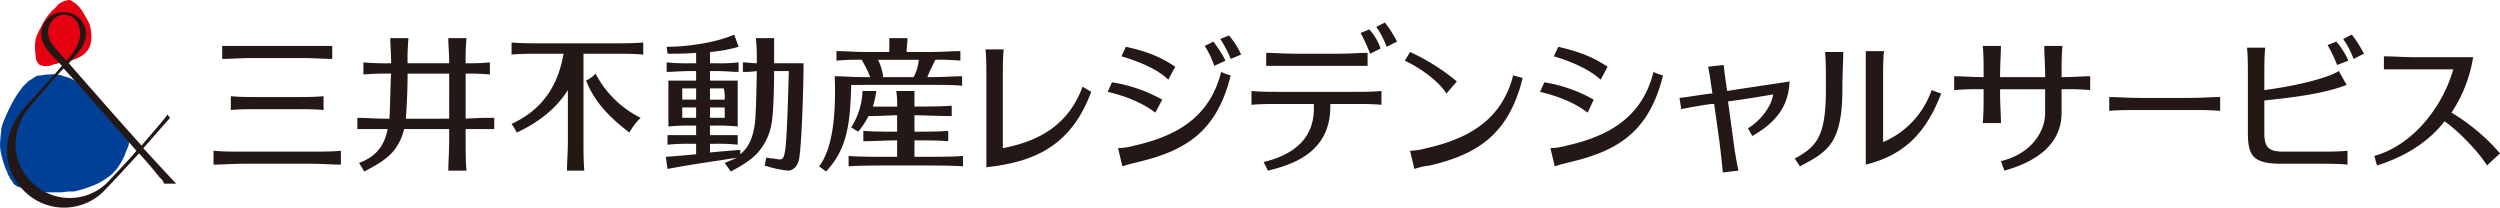
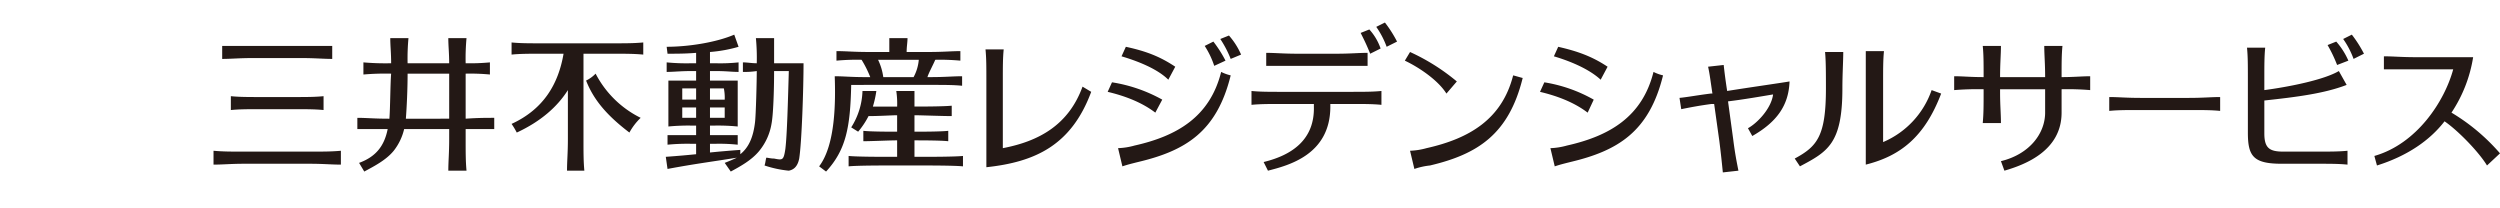
<svg xmlns="http://www.w3.org/2000/svg" id="レイヤー_1" data-name="レイヤー 1" viewBox="0 0 798 66.275">
  <defs>
    <style>.cls-1{fill:#231815;}.cls-2{fill:#004097;}.cls-3{fill:#e50012;}</style>
  </defs>
  <path class="cls-1" d="M683.227,31.251h15.488c4.425,0,7.19-.276,9.956-.276V35.4c-2.766-.277-5.531-.277-9.956-.277H683.227c-4.425,0-7.19,0-9.956.277V30.975c2.766,0,5.531.276,9.956.276M633.17,28.486a92.163,92.163,0,0,0-9.4.276V24.337c2.766,0,5.255.277,9.4.277,0-4.425,0-7.191-.277-9.956H638.7c0,2.765-.276,5.531-.276,9.956h14.381c0-4.425-.277-7.191-.277-9.956h5.808c-.277,2.765-.277,5.531-.277,9.956,3.872,0,6.638-.277,9.127-.277v4.425a86.434,86.434,0,0,0-9.127-.276v7.467c0,12.169-11.615,16.594-18.253,18.529L638.7,51.44c9.127-2.212,14.105-8.85,14.105-15.487V28.486H638.425v.829c0,4.425.276,6.914.276,9.957h-5.808c.277-3.043.277-5.532.277-9.957Zm89.606-3.319v3.595c8.3-1.106,19.082-3.318,23.784-6.084l2.489,4.425c-7.191,2.766-16.041,3.872-26.273,4.978V42.59c0,4.7,1.659,5.808,6.084,5.808h10.509c4.425,0,7.191,0,9.956-.276v4.425c-2.765-.277-5.531-.277-9.956-.277H728.307c-9.127,0-10.786-2.489-10.786-9.956V25.167c0-4.425,0-7.191-.277-9.956h5.808C722.776,17.976,722.776,20.742,722.776,25.167ZM749.6,19.359a23.146,23.146,0,0,0-3.872-6.084l-2.766,1.106a44.979,44.979,0,0,1,3.043,6.361Zm1.106-8.3-2.765,1.383a27.3,27.3,0,0,1,3.318,6.361l3.319-1.659A38.793,38.793,0,0,0,750.708,11.062ZM456.448,52.823a22.211,22.211,0,0,0-4.978,1.106l-1.383-5.807a22.35,22.35,0,0,0,5.255-.83C468.893,44.25,479.4,38.165,483,24.061c1.106.276,1.936.553,3.042.829C481.615,42.867,471.659,49.228,456.448,52.823ZM461.7,29.869,465.021,26a65.762,65.762,0,0,0-14.934-9.4l-1.659,2.765C452.576,21.3,458.937,25.444,461.7,29.869Zm-68.863-5.808c-4.425,17.976-14.381,24.061-29.592,27.656-2.213.553-3.319.83-4.978,1.383l-1.383-5.808a22.35,22.35,0,0,0,5.255-.83c13.551-3.042,24.06-9.126,27.656-23.507A13.506,13.506,0,0,0,392.839,24.061Zm-17.7-2.766c-4.978-3.319-9.4-4.978-15.764-6.361l-1.383,3.042c4.7,1.383,11.339,3.872,14.934,7.468Zm-21.572,8.02c4.7,1.107,10.51,3.043,15.211,6.638l2.213-4.149a48.249,48.249,0,0,0-16.041-5.531Zm33.741-16.04-2.766,1.383a27.25,27.25,0,0,1,3.042,6.361l3.6-1.66A38.9,38.9,0,0,0,387.308,13.275Zm8.85,4.148a23.172,23.172,0,0,0-3.872-6.084l-2.766,1.106a34.269,34.269,0,0,1,3.319,6.361ZM348.313,29.315c-6.361,17.147-17.977,22.4-33.464,24.061V25.72c0-4.425,0-7.19-.277-9.956h5.808c-.277,2.766-.277,5.531-.277,9.956V47.292c11.616-2.213,21.019-7.467,25.444-19.636Zm89.052-12.168c-1.106-2.766-1.936-4.425-3.042-6.638L437.089,9.4a17.648,17.648,0,0,1,3.6,6.084Zm8.574-3.872a38.805,38.805,0,0,0-3.872-6.084L439.3,8.573a27.287,27.287,0,0,1,3.319,6.361Zm-21.3,19.912H431c4.425,0,7.191,0,9.956.277V29.039c-2.765.276-5.531.276-9.956.276H409.432c-4.424,0-7.19,0-9.956-.276v4.425c2.766-.277,5.532-.277,9.956-.277h9.957v.83c.276,10.509-6.914,15.487-16.041,17.7l1.383,2.765c6.361-1.659,19.912-4.978,19.912-20.465ZM404.178,21.019h32.357V16.87c-2.765,0-5.531.277-9.956.277H414.134c-4.425,0-7.191-.277-9.956-.277Zm97.073,30.7c-2.213.553-3.319.83-4.978,1.383l-1.383-5.808a22.343,22.343,0,0,0,5.254-.83C513.7,43.42,524.205,37.336,527.8,22.955a13.513,13.513,0,0,0,3.043,1.106C526.418,42.037,516.461,48.122,501.251,51.717ZM513.143,21.3c-4.978-3.319-9.68-4.978-15.764-6.361L496,17.976c4.7,1.383,11.062,3.872,14.934,7.468Zm-21.572,8.02c4.7,1.107,10.509,3.043,15.211,6.638l1.936-4.149a46.9,46.9,0,0,0-15.764-5.531ZM70.922,18.806V14.658h35.124v4.148c-2.766,0-5.532-.276-9.957-.276H80.879C76.454,18.53,73.688,18.806,70.922,18.806ZM78.113,52.27H98.578c4.7,0,7.191.277,10.233.277V48.122c-3.042.276-5.531.276-10.233.276H78.113c-4.425,0-6.914,0-9.956-.276v4.425C71.2,52.547,73.688,52.27,78.113,52.27Zm5.531-17.423h9.68c4.425,0,7.19,0,9.956.276V30.7c-2.766.277-5.531.277-9.956.277h-9.68c-4.425,0-7.19,0-9.956-.277v4.425C76.454,34.847,79.219,34.847,83.644,34.847Zm74.118,6.36V37.612c-2.489,0-5.254,0-9.126.277V23.508a67.6,67.6,0,0,1,7.744.276V19.912a67.355,67.355,0,0,1-7.744.277,70.165,70.165,0,0,1,.276-8.02H143.1c0,2.489.276,4.7.276,8.02H130.106a69.913,69.913,0,0,1,.277-8.02h-5.808c0,2.489.277,4.7.277,8.02a80.589,80.589,0,0,1-8.85-.277v3.872a80.88,80.88,0,0,1,8.85-.276c-.277,3.318-.277,10.785-.553,14.381h-.277c-4.425,0-7.191-.277-9.956-.277v3.595h9.679c-1.106,5.532-3.871,8.85-9.126,10.786l1.659,2.766c3.043-1.659,6.914-3.595,9.4-6.637A17.744,17.744,0,0,0,129,41.207h14.381V44.25c0,4.7-.276,7.19-.276,10.232h5.807c-.276-3.042-.276-5.531-.276-10.232V41.207Zm-28.209-3.318c.277-3.6.553-9.4.553-14.381h13.275V37.889Zm74.948-.277a19.35,19.35,0,0,0-3.595,4.7c-6.914-5.255-11.339-10.233-13.828-16.594a10.584,10.584,0,0,0,3.042-2.212A32.277,32.277,0,0,0,204.5,37.612Zm.83-24.061v3.872c-3.042-.276-5.531-.276-10.233-.276h-8.85v27.1c0,4.7,0,7.19.277,10.232h-5.532c0-3.042.277-5.531.277-10.232V28.762c-3.319,5.255-8.573,9.956-16.317,13.552a24.291,24.291,0,0,0-1.659-2.766c10.232-4.7,14.934-12.722,16.593-22.4H173.25c-4.425,0-7.191,0-9.956.276V13.551c2.765.277,5.531.277,9.956.277H195.1C199.8,13.828,202.289,13.828,205.331,13.551Zm41.76,6.638v-8.02h-5.807a67.723,67.723,0,0,1,.276,8.02c-1.659,0-3.042-.277-4.425-.277v3.043a25.265,25.265,0,0,0,4.425-.277c0,3.319-.276,14.105-.553,16.317-.553,4.7-1.936,8.02-4.7,10.233V47.845c-3.872.277-6.914.553-9.68.83V45.909h1.383a55.723,55.723,0,0,1,7.467.277V43.143h-8.85V40.1h.83a65.118,65.118,0,0,1,8.02.277V25.72h-8.85V22.678h1.659c3.6,0,5.255.277,7.467.277V19.912a55.708,55.708,0,0,1-7.467.277h-1.659V16.594a44.651,44.651,0,0,0,9.126-1.66l-1.382-3.872c-5.808,2.489-14.658,3.872-21.572,3.872l.277,2.213c2.765,0,5.807,0,9.126-.277v3.319h-1.383a65.11,65.11,0,0,1-8.02-.277v3.043c2.212,0,4.425-.277,8.02-.277H222.2V25.72h-8.85V40.378a67.5,67.5,0,0,1,8.02-.277h.83v3.042h-9.126v3.043a65.1,65.1,0,0,1,8.02-.277H222.2v3.319c-2.766.276-5.808.553-9.68.829l.554,3.872c8.849-1.659,13.551-2.212,22.124-3.595-1.106.553-2.489,1.106-3.872,1.659l1.936,2.766c3.043-1.659,6.638-3.595,9.127-6.637a18.433,18.433,0,0,0,3.872-8.574c.553-2.765.829-10.509.829-16.87h4.7c-.277,9.4-.553,20.465-1.106,24.89-.553,3.6-.83,3.6-3.6,3.043-1.106,0-1.935-.277-2.489-.277-.276,1.106-.276,1.659-.553,2.489a35.035,35.035,0,0,0,7.744,1.659c1.383-.276,2.766-1.106,3.319-3.871.829-5.255,1.383-22.678,1.383-30.422ZM226.626,37.612V34.293h4.7v3.319h-4.7Zm.83-9.4h3.595a14.639,14.639,0,0,1,.276,3.595h-4.7V28.209Zm-5.255,0V31.8h-4.425V28.209H222.2Zm-.83,9.4h-3.595V34.293H222.2v3.319Zm86.011,12.169V53.1c-2.766-.277-10.786-.277-12.169-.277H283.044c-1.659,0-9.4,0-12.168.277V49.781c2.765.276,10.509.276,12.168.276h3.319V44.8c-2.212,0-8.3.276-10.786.276V41.761c2.489.276,8.574.276,10.786.276V36.783c-1.383,0-5.808.276-9.126.276a25.981,25.981,0,0,1-3.319,4.978l-2.213-1.383a22.841,22.841,0,0,0,3.6-11.615h4.425a32.223,32.223,0,0,1-1.107,4.978h7.744a26.846,26.846,0,0,0-.277-4.978h5.808v4.978c1.66,0,9.127,0,11.892-.277v3.319c-2.765,0-10.232-.276-11.892-.276v5.254c1.936,0,8.3,0,10.786-.276v3.318c-2.489-.276-8.85-.276-10.786-.276v5.254h3.319C296.6,50.057,304.616,50.057,307.382,49.781ZM276.13,27.1h21.019c4.425,0,7.191,0,9.956.276V24.337c-2.765,0-5.531.277-9.956.277h-1.106c.276-1.106,1.936-4.149,2.489-5.531a70.174,70.174,0,0,1,8.02.276V16.317c-2.766,0-5.531.277-9.956.277H289.4c0-1.66.277-3.043.277-4.425h-5.808v4.425h-6.637c-4.7,0-7.191-.277-10.233-.277v3.042a70.165,70.165,0,0,1,8.02-.276,34.445,34.445,0,0,1,2.766,5.531h-1.66c-4.425,0-6.914-.277-9.679-.277.276,8.021.276,21.849-4.978,28.763l2.212,1.659c6.361-6.914,7.744-14.1,8.02-27.656Zm4.149-8.02h13a14.138,14.138,0,0,1-1.659,5.531h-9.68A18.354,18.354,0,0,0,280.279,19.083Zm302.28-2.489h5.808c0,2.765-.276,7.19-.276,11.615,0,17.7-4.7,20.189-13.552,24.891l-1.659-2.489c7.19-3.872,9.956-7.191,9.956-22.4C582.836,23.784,582.836,19.359,582.559,16.594Zm34.017,12.168a27.931,27.931,0,0,1-15.487,16.594V26.273c0-4.425,0-7.19.276-9.956h-5.807v36.23c11.062-2.766,18.806-8.85,24.061-22.678Zm-65.268.277c6.914-1.106,18.53-2.766,19.912-3.042-.276,7.743-4.148,13-11.892,17.423l-1.383-2.489c3.043-1.659,7.468-6.361,8.021-10.786-3.319.553-9.68,1.659-14.381,2.213l1.659,12.168c.553,4.425,1.106,7.191,1.659,9.956l-4.978.554c-.276-2.766-.553-5.532-1.106-9.957L547.16,33.187h-.83c-4.148.553-6.914,1.106-9.68,1.66l-.553-3.6c2.766-.276,5.531-.829,9.956-1.382h.554c-.554-3.6-.83-6.085-1.383-8.574l4.978-.553C550.478,23.231,550.755,25.444,551.308,29.039ZM798,48.951l-4.148,3.872c-2.489-4.148-9.127-11.062-13.552-14.1-4.7,6.085-11.892,11.063-21.572,14.1l-.829-3.042c13.551-3.872,22.4-17.423,25.167-27.656H760.941V17.976c3.042,0,5.531.277,10.233.277h18.253a44.433,44.433,0,0,1-6.914,17.7A63.473,63.473,0,0,1,798,48.951Z" />
-   <path class="cls-2" d="M11.462,24.337,8.973,26,7.314,27.656a33.262,33.262,0,0,0-4.149,6.637c-.553,1.107-1.106,2.213-1.659,3.6A15.62,15.62,0,0,0,.4,41.207c0,1.107-.276,2.213-.276,3.319a13.308,13.308,0,0,0,0,3.319,30.049,30.049,0,0,0,1.936,6.637c.276.277.276.83.553,1.383a2.1,2.1,0,0,1,.553,1.106,5.791,5.791,0,0,1,1.106,1.66c.277.276.83.553,1.107.83a8.085,8.085,0,0,0,2.489.553A35.448,35.448,0,0,0,15.334,61.4h4.425a18.3,18.3,0,0,1,3.872-.276A39.45,39.45,0,0,0,31.1,58.631a25.211,25.211,0,0,0,3.595-2.213,13.112,13.112,0,0,0,2.766-2.765A19.137,19.137,0,0,0,40.224,48.4c.277-.553.553-1.383.83-1.936,0-.553.276-1.106,0-1.383a9.742,9.742,0,0,0-1.383-2.212,57.849,57.849,0,0,0-3.872-4.7A23.927,23.927,0,0,0,32.2,34.293q-1.245-1.244-2.489-2.489c-.83-.829-1.383-1.659-2.213-2.489a11.162,11.162,0,0,0-7.19-4.978,8.21,8.21,0,0,0-4.425-.553,7.645,7.645,0,0,0-2.489.277,4.716,4.716,0,0,0-1.936.276" />
-   <path class="cls-3" d="M21.971,0a7.1,7.1,0,0,0-3.319,1.383,12.8,12.8,0,0,1-1.935,1.936A24.136,24.136,0,0,0,14.5,6.084a30.226,30.226,0,0,0-1.659,3.042,14.806,14.806,0,0,0-1.383,3.043,13.438,13.438,0,0,0-.277,3.318c0,1.107.277,2.213.277,3.319.553,1.383.83,1.936,2.212,2.213a5.274,5.274,0,0,0,3.6-.554,4,4,0,0,0,1.936-.553h1.382a24.3,24.3,0,0,0,4.149-1.382,7.86,7.86,0,0,0,3.042-2.213,5.555,5.555,0,0,0,1.106-2.212,9.4,9.4,0,0,0,.277-2.766,14.031,14.031,0,0,0-.553-3.6c-.83-1.66-1.66-3.042-2.489-4.425a12.062,12.062,0,0,0-1.66-1.936C23.631.83,22.8,0,21.971,0" />
-   <path class="cls-1" d="M45.755,47.292c2.489-2.766,7.468-8.574,8.574-9.68a3.81,3.81,0,0,1-.83-1.106c-.83,1.383-5.531,6.637-8.3,9.956C41.607,42.59,27.5,26.55,21.971,20.189c2.766-3.042,5.531-6.084,5.531-9.4a7.084,7.084,0,0,0-7.19-6.914,7.085,7.085,0,0,0-7.191,6.914c0,3.872,3.6,6.914,6.638,10.233-3.042,3.6-6.914,7.743-11.892,13.274C.123,43.143.676,53.929,7.59,60.843a17.945,17.945,0,0,0,25.444.277c1.936-1.936,8.573-9.127,11.339-12.169,1.106,1.106,4.7,5.255,6.637,7.744a4.236,4.236,0,0,1,1.383,1.936h3.872c-1.107-1.106-8.021-8.574-10.51-11.339M20.312,4.7c3.872,0,5.254,3.318,5.254,6.084,0,2.489-1.382,5.531-4.424,8.573-3.043-3.6-5.808-5.808-5.808-9.126C15.334,7.467,17.546,4.7,20.312,4.7ZM10.079,58.078C2.612,50.611,4,40.378,9.8,33.74c5.254-6.084,8.3-9.679,10.509-11.892,4.7,4.978,19.359,21.849,23.231,26.274-2.489,3.042-5.531,6.084-8.573,9.4A17.066,17.066,0,0,1,10.079,58.078Z" />
</svg>